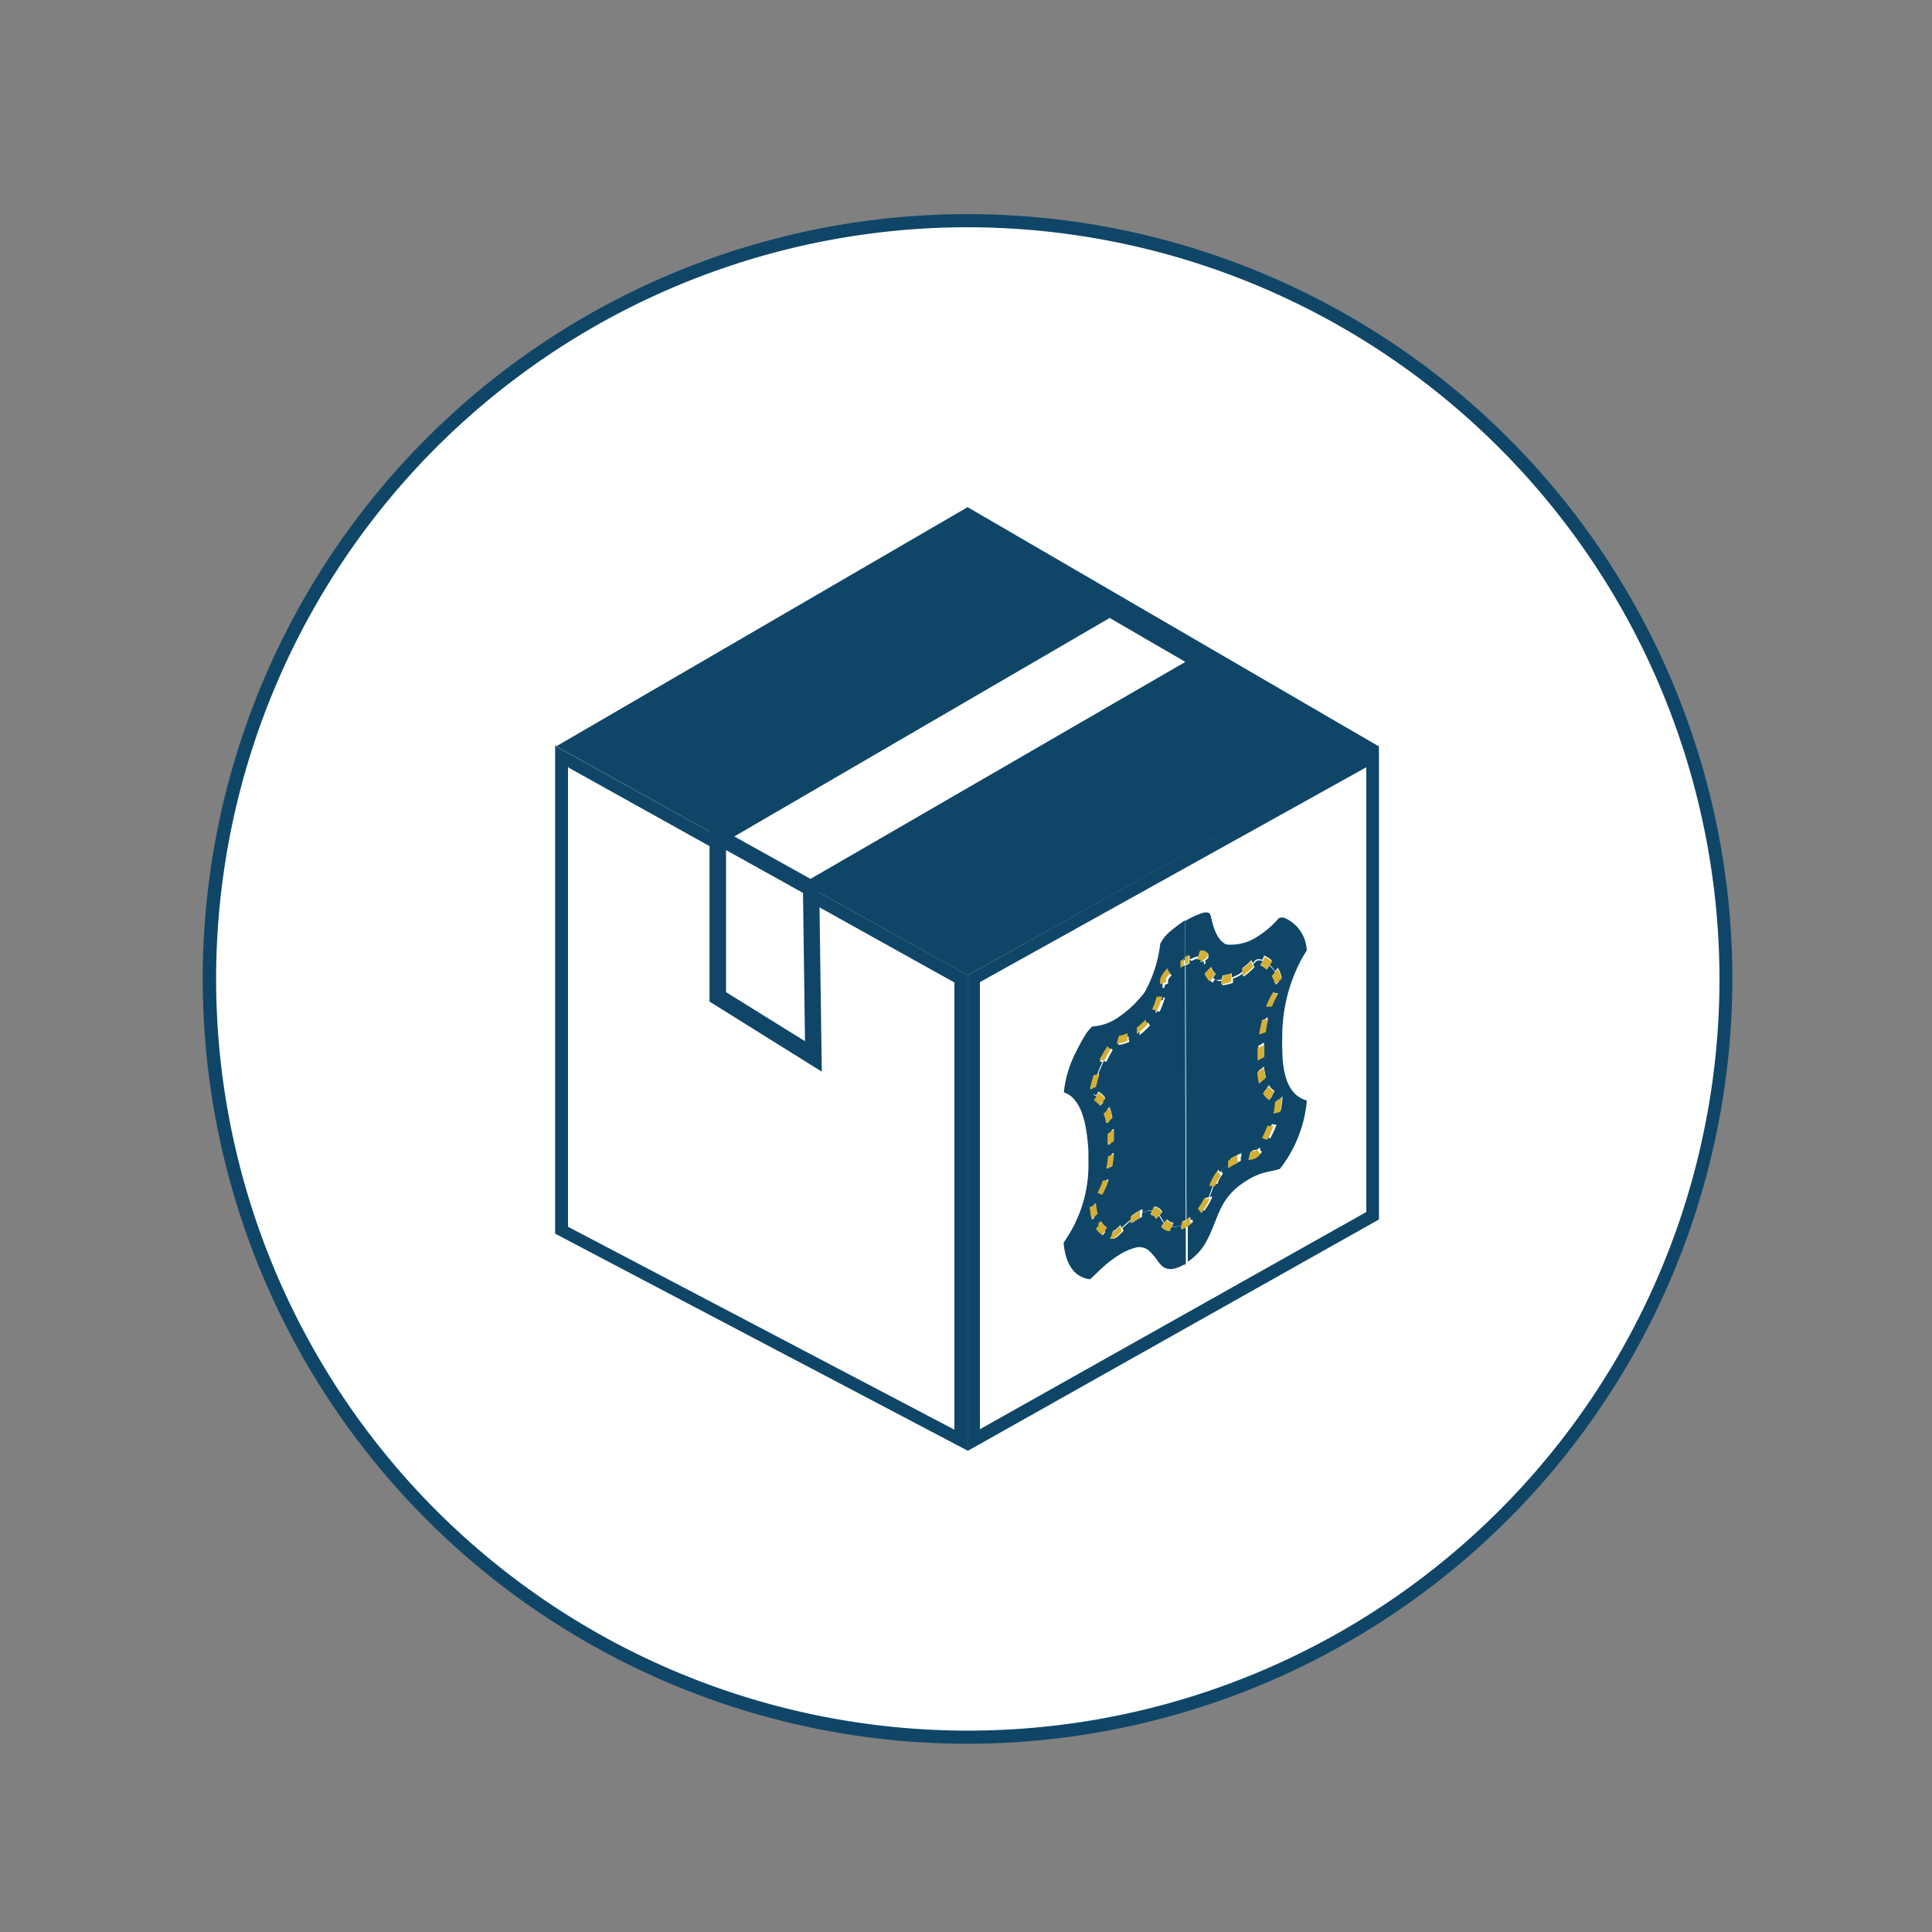
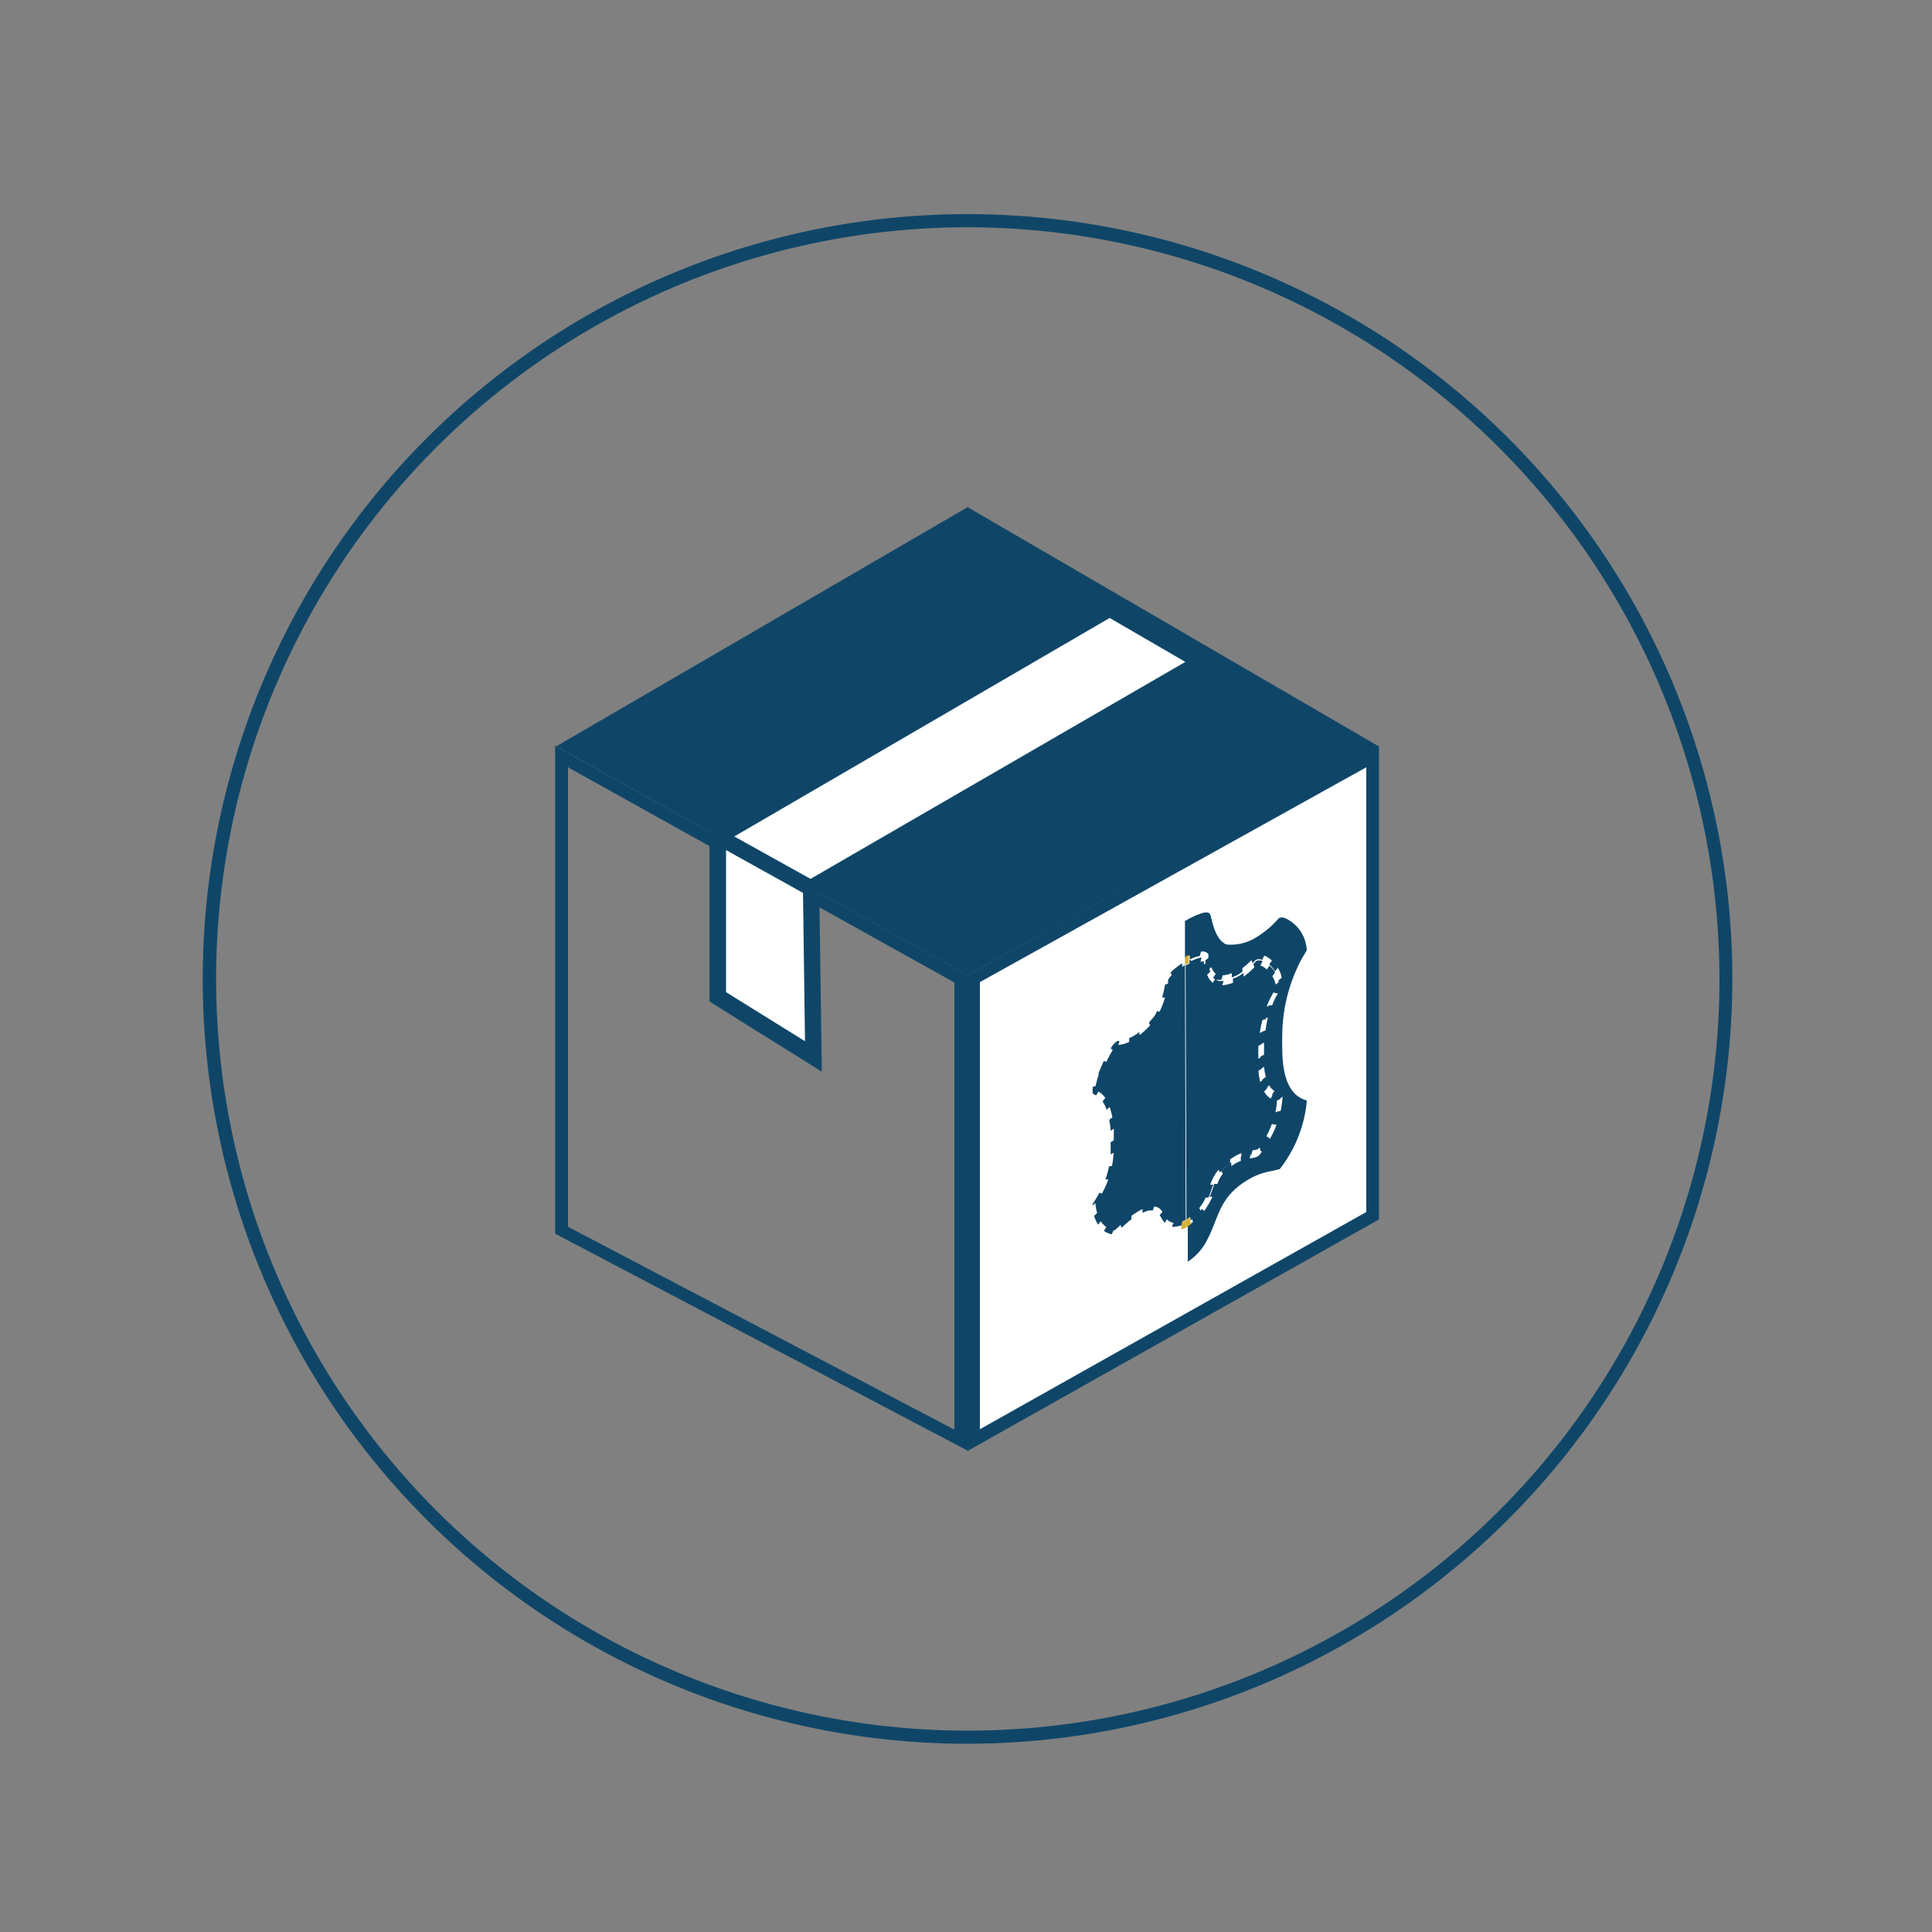
<svg xmlns="http://www.w3.org/2000/svg" id="Layer_1" data-name="Layer 1" viewBox="0 0 300 300">
  <rect x="0" y="0" width="300" height="300" fill="#808080" stroke="none" />
  <defs>
    <style>.cls-1{fill:none;}.cls-2{fill:#fff;}.cls-3{fill:#0f4668;}.cls-4{clip-path:url(#clip-path);}.cls-5{clip-path:url(#clip-path-2);}.cls-6{fill:#d4af35;}.cls-7{clip-path:url(#clip-path-3);}</style>
    <clipPath id="clip-path">
      <polygon class="cls-1" points="164.46 208.56 164.3 153.56 203.67 130.84 203.83 185.83 164.46 208.56" />
    </clipPath>
    <clipPath id="clip-path-2">
      <polyline class="cls-1" points="183.98 142.21 184.14 197.2 164.46 208.56 164.3 153.56 183.98 142.21" />
    </clipPath>
    <clipPath id="clip-path-3">
      <polyline class="cls-1" points="183.98 142.21 184.14 197.2 203.83 185.83 203.67 130.84 183.98 142.21" />
    </clipPath>
  </defs>
-   <circle class="cls-2" cx="150.23" cy="152.01" r="117.74" />
  <path class="cls-3" d="M150.23,270.77A118.76,118.76,0,1,1,269,152,118.9,118.9,0,0,1,150.23,270.77Zm0-235.48A116.72,116.72,0,1,0,267,152,116.85,116.85,0,0,0,150.23,35.29Z" />
-   <polygon class="cls-2" points="87.33 191.16 87.33 117.54 149.27 151.99 149.27 223.67 87.33 191.16" />
  <path class="cls-3" d="M88.29,119.2l59.91,33.36V222l-60-31.51V119m-2-3.31v75.87l64.08,33.71V151.44L86.37,115.91Z" />
  <polygon class="cls-2" points="151.21 151.99 213.14 117.54 213.14 188.79 151.21 223.63 151.21 151.99" />
  <path class="cls-3" d="M212.16,119.2v69l-60,33.73V152.5l60-33.36m1.94-3.31-63.85,35.61V225.3l63.87-35.94V115.85Z" />
  <polygon class="cls-3" points="88.31 115.87 150.23 79.89 212.14 115.87 150.23 150.32 88.31 115.87" />
  <path class="cls-3" d="M150.25,81l59.95,34.84-59.95,33.34-60-33.34,60-34.84m0-2.25L86.37,115.89l63.88,35.55,63.87-35.53Z" />
  <polygon class="cls-2" points="111.47 154.83 111.47 129.88 172.38 94.47 186.63 102.74 125.95 137.9 126.29 164.08 111.47 154.83" />
  <path class="cls-3" d="M172.38,96l11.68,6.78L126,136.39l-1.31.78v1.51l.31,23-12.26-7.62V130.63l59.63-34.71m0-3-62.2,36.18v26.42l17.44,10.89-.39-27.79,62-35.9-16.83-9.78Z" />
  <rect class="cls-3" x="117.96" y="124.97" width="2.47" height="18.39" transform="translate(-56 173.08) rotate(-60.9)" />
  <g class="cls-4">
    <g class="cls-5">
-       <path class="cls-3" d="M184,142.92h0a19.93,19.93,0,0,0-2,1.47,6.12,6.12,0,0,0-1.84,2.17,20.19,20.19,0,0,1-2.43,7.53h0a17.21,17.21,0,0,1-4.59,4.21,7.94,7.94,0,0,1-3.54,1.1h0a5.83,5.83,0,0,0-1,1.19,30.63,30.63,0,0,0-1.49,2.69,17.62,17.62,0,0,0-1.92,6.37h0l.37.19a2.88,2.88,0,0,1,1.25.9c.94,1,1.92,3.16,2.2,8v1.61a20.72,20.72,0,0,1-3.14,11.52c-.37.59-.66,1-.72,1.16.11.88.43,5.21,4.23,5.76h0c.2-.12.86-.77,1.65-1.53a18.65,18.65,0,0,1,3.17-2.43,8.88,8.88,0,0,1,2.22-.94,2.27,2.27,0,0,1,2.15.47,10.48,10.48,0,0,1,1.33,1.64c.85,1.08,1.77,1.85,4.28.42v-5.86l-.75.31v-.59a4,4,0,0,1-1.57.26l-.23.6a1.76,1.76,0,0,1-1.31-.68l.39-.53a10,10,0,0,1-.75-1.2l-.43.51a1.15,1.15,0,0,0-.88-.62l.23-.61h-.56a7.28,7.28,0,0,0-1,.37v.59l-.53.27a7.93,7.93,0,0,0-.94.61v-.49c-.49.39-.94.77-1.32,1.14l-.23.21.16.43-.67.63a2.71,2.71,0,0,1-.59.47l-.27.1h-.32l.26-.61a3.5,3.5,0,0,1-1.2-.53l-.35.57a3.21,3.21,0,0,1-1-1l.35-.45a5.69,5.69,0,0,1-.62-1.35l-.47.41a8.67,8.67,0,0,1-.28-1.68h0v-.18l.47-.2a18.88,18.88,0,0,1,1.12-1.94l-.35-.17a11.63,11.63,0,0,0,.82-1.88h.43a12.78,12.78,0,0,0,.55-2l-.45.12c0-.55.19-1.18.25-1.87l.47-.21v-1.88l-.47.29v-1.74l.47-.32a16.19,16.19,0,0,0-.25-1.7l-.47.39a6.42,6.42,0,0,0-.39-1.49l.47-.45a5.86,5.86,0,0,0-.65-1.33l-.41.53a2.5,2.5,0,0,0-.9-.81l.33-.6c-.35-.18-.57-.22-.55-.4a6.76,6.76,0,0,1,0-.9l-.47.16a12.75,12.75,0,0,1,.59-2.2h.43a21,21,0,0,1,.86-2.05h-.39a22.78,22.78,0,0,1,1.16-2l.31.25a4.09,4.09,0,0,1,1-1.15h.37l.18-.61a4.47,4.47,0,0,0,1.43-.43v.59a4.9,4.9,0,0,0,.65-.32,6.76,6.76,0,0,0,.94-.64v-.49a11.9,11.9,0,0,0,1.43-1.32l.19.38.85-1a5.25,5.25,0,0,0,.43-.81l-.36-.12a15.66,15.66,0,0,0,.69-1.88h.45a14.12,14.12,0,0,0,.45-2.05l-.47.17v-.8a4.83,4.83,0,0,1,1.1-1.65l.19.41a9.59,9.59,0,0,1,1.57-1.27v-.53L184,149v-5.84" />
      <path class="cls-2" d="M184,142.21h0a21.22,21.22,0,0,0-2.25,1.53,7.11,7.11,0,0,0-2.28,2.84h0v.67a18.73,18.73,0,0,1-2,6.4,16.74,16.74,0,0,1-4.5,3.92,6.5,6.5,0,0,1-3.24,1h0l-.29.1a5.43,5.43,0,0,0-1.37,1.57,22.36,22.36,0,0,0-3.65,9.7h0a.46.46,0,0,0,.22.41,4,4,0,0,1,1.88,1.43,14.33,14.33,0,0,1,1.76,7.25v1.59a19.24,19.24,0,0,1-3.15,11.19c-.18.27-.32.51-.45.71a1.82,1.82,0,0,0-.26.74h0c0,.71.34,5.62,4.57,6.13h.27a21.29,21.29,0,0,0,1.85-1.7,18.11,18.11,0,0,1,3-2.29,8.3,8.3,0,0,1,2-.85,1.88,1.88,0,0,1,1.84.4c.71.6,1.18,1.68,2,2.37s2,.88,4.08-.3v-.74c-2.51,1.43-3.43.66-4.29-.43a10.34,10.34,0,0,0-1.32-1.63,2.25,2.25,0,0,0-2.15-.47,8.88,8.88,0,0,0-2.22.94,18.26,18.26,0,0,0-3.17,2.43c-.79.75-1.45,1.41-1.65,1.53h0c-3.8-.55-4.09-4.88-4.23-5.76a7.27,7.27,0,0,1,.72-1.16,20.72,20.72,0,0,0,3.14-11.52v-1.61c-.29-4.8-1.27-6.94-2.21-8a2.91,2.91,0,0,0-1.24-.89l-.37-.19h0a17.56,17.56,0,0,1,1.92-6.37,30.63,30.63,0,0,1,1.49-2.69,5.83,5.83,0,0,1,1-1.19h0a7.86,7.86,0,0,0,3.53-1.1,17.25,17.25,0,0,0,4.6-4.21h0a20.31,20.31,0,0,0,2.43-7.53,6,6,0,0,1,1.84-2.17,17.62,17.62,0,0,1,2-1.47h0v-.71" />
      <path class="cls-3" d="M183.33,149.74a10.14,10.14,0,0,0-1.57,1.27l.18.43a2.1,2.1,0,0,0-.57.78v.51l-.47.16a14.29,14.29,0,0,1-.45,2h.45a14.36,14.36,0,0,1-.84,2.21l-.39-.11a4.92,4.92,0,0,1-.43.82l-.85,1,.2.39a11.38,11.38,0,0,1-1.65,1.53v-.49a6.43,6.43,0,0,1-.94.63,4.07,4.07,0,0,1-.66.33v.59a5.19,5.19,0,0,1-1.69.47l.18-.61h-.37a4.38,4.38,0,0,0-1,1.14l.33.25a20.54,20.54,0,0,0-1,1.84l-.39-.13c-.3.66-.61,1.37-.86,2h.11a12.33,12.33,0,0,0-.51,1.87l-.47.17a6.76,6.76,0,0,0,0,.9c0,.18.2.22.55.41l.32-.6a2.66,2.66,0,0,1,1.09,1l-.43.51a6.07,6.07,0,0,1,.65,1.33l.45-.45a11.6,11.6,0,0,1,.43,1.61l-.49.39a16.17,16.17,0,0,1,.24,1.7l.47-.33v1.82l-.49.28v1.88l.47-.22a15.59,15.59,0,0,1-.26,2l-.47.12a12.78,12.78,0,0,1-.55,2h.45a15.62,15.62,0,0,1-1,2.21l-.37-.16c-.57,1.08-1.08,1.69-1.12,1.94h.1l.39-.29h0a7.2,7.2,0,0,0,.26,1.53l-.47.43a6.08,6.08,0,0,0,.61,1.35l.43-.51a3.5,3.5,0,0,0,.86.9l-.37.59a3.13,3.13,0,0,0,1.21.53l.28-.61h.17l.26-.23.66-.61.14.45.22-.21c.39-.36.84-.75,1.33-1.14v-.51c.33-.24.7-.49,1.06-.71a6.77,6.77,0,0,1,.66-.33v.57a6.39,6.39,0,0,1,1-.37H179l.22-.61a1.5,1.5,0,0,1,1.27.84l-.41.49a10.58,10.58,0,0,0,.76,1.2l.38-.55a1.42,1.42,0,0,0,1,.53l-.24.64a4.19,4.19,0,0,0,1.57-.27l.1-.61.58-.21-.13-39.63h0l-.53.35v-.54" />
-       <path class="cls-6" d="M184,148.76l-.71.45v1.07l.53-.35h0v-1.1" />
-       <path class="cls-6" d="M181.12,189.42l-.39.55-.38.53a1.72,1.72,0,0,0,1.3.68l.23-.6.24-.63a1.46,1.46,0,0,1-1-.53m-2-2-.22.61-.23.61a1.15,1.15,0,0,1,.88.62l.43-.51.41-.49a1.51,1.51,0,0,0-1.27-.84M174,190.3l-.66.61-.26.23h-.17l-.28.61-.27.61h.33l.26-.1a2.71,2.71,0,0,0,.6-.47l.67-.63-.16-.43-.15-.45m2.7-2a12.21,12.21,0,0,0-1.06.71v1a8.4,8.4,0,0,1,.94-.61l.53-.27v-1.16c-.23.1-.44.21-.66.33m-5.75,1.53,0,.47-.43.51a3.21,3.21,0,0,0,1,1l.35-.57.36-.59a3.31,3.31,0,0,1-.85-.9m-1.8-2.29v.18h0a8.67,8.67,0,0,0,.28,1.68l.47-.41.47-.43a7.2,7.2,0,0,1-.26-1.53h0l-.39.29h-.1l-.47.2m2-4.08a11.92,11.92,0,0,1-.82,1.87l.35.17.37.16a13.53,13.53,0,0,0,1-2.2h-.88m.78-3.8a12.25,12.25,0,0,1-.25,1.88l.45-.13.47-.12a17.24,17.24,0,0,0,.27-2l-.47.22-.47.21m.87-4.19-.46.33-.47.33v1.73l.47-.28.49-.29v-1.82m-.66-3.37-.45.45-.47.45a6.42,6.42,0,0,1,.39,1.49l.47-.39.49-.38a11.37,11.37,0,0,0-.43-1.62m-1.75-2.35-.33.6-.33.59a2.62,2.62,0,0,1,.9.82l.41-.54.43-.51a2.78,2.78,0,0,0-1.08-1m-.68-2.75a12.75,12.75,0,0,0-.59,2.2l.47-.16.47-.16a13.37,13.37,0,0,1,.51-1.88h-.86m2-4.27a22.78,22.78,0,0,0-1.16,2h.39l.39.12a16.39,16.39,0,0,1,1-1.83l-.33-.25-.31-.24m1.92-1.58-.18.62-.18.61a5.26,5.26,0,0,0,1.69-.47v-1.18a4.45,4.45,0,0,1-1.43.42m4.31-2.61a12.87,12.87,0,0,1-1.43,1.33v1a12,12,0,0,0,1.65-1.53l-.2-.39-.18-.39m1.79-3.41a12.85,12.85,0,0,1-.69,1.88l.37.12.38.1a14.25,14.25,0,0,0,.84-2.2h-.9m1.66-4.37a4.85,4.85,0,0,0-1.11,1.65v.8l.47-.16.47-.17V152a2.21,2.21,0,0,1,.58-.77l-.19-.43-.18-.41" />
+       <path class="cls-6" d="M184,148.76l-.71.45v1.07h0v-1.1" />
      <path class="cls-6" d="M183.55,189.71l-.1.61v.59l.76-.3V189.5l-.58.21" />
    </g>
    <g class="cls-7">
      <path class="cls-3" d="M184,142.9h0v5.8h.12l.62-.32V149a4.94,4.94,0,0,1,1.55-.55l.2-.67a1.11,1.11,0,0,1,1.15.38h0v.6l-.51.4a7.15,7.15,0,0,0,.47,1.51l.47-.51a3.33,3.33,0,0,0,.71,1.07l-.41.59a1.37,1.37,0,0,0,.45.3,3,3,0,0,0,.84,0l.2-.67a4.83,4.83,0,0,0,1.41-.33v.66a8.39,8.39,0,0,0,1-.45l.65-.43v-.57a10.19,10.19,0,0,0,1.39-1.23l.21.45.36-.39a.27.27,0,0,1,.11-.1,1.15,1.15,0,0,1,1,0l.32-.67a3.49,3.49,0,0,1,1.19.77l-.41.6a4.08,4.08,0,0,1,.88,1.06l.45-.53a4.63,4.63,0,0,1,.61,1.53l-.51.41a4.91,4.91,0,0,1,.1.77,4,4,0,0,1-.57,1.06l.37.23a9.26,9.26,0,0,0-.88,1.82H197a19.53,19.53,0,0,0-.63,2l.51-.1a17.43,17.43,0,0,0-.37,2l-.53.18c0,.59-.17,1.25-.23,1.94l.53-.22v1.86l-.53.28V166l.53-.37a10.3,10.3,0,0,0,.27,1.57l-.53.45a5.09,5.09,0,0,0,.57,1.41l.47-.55a2.58,2.58,0,0,0,.84.9l-.41.63c.59.41,1.1.43,1.14.64l.51-.39v.2h0a15.4,15.4,0,0,1-.28,2l-.51.13a14.86,14.86,0,0,1-.6,2h.47a13.82,13.82,0,0,1-1,2.18l-.38-.16a15.66,15.66,0,0,1-1.21,1.9l.31.33-.33.42h0l-.31.27a2.75,2.75,0,0,1-.57.2l-.67.13.14-.66H194a7.59,7.59,0,0,0-1.33.41v.63a5.41,5.41,0,0,0-.94.45l-.53.35v-.57a10.47,10.47,0,0,0-1,.78,4,4,0,0,0-.57.59l.26.39a5.08,5.08,0,0,0-.85,1.57h-.47c-.25.65-.43,1.35-.74,2h.43a10.2,10.2,0,0,1-1.31,2.23l-.26-.37a10.4,10.4,0,0,1-1.58,1.53l.13.55-.8.59v5.8a8.75,8.75,0,0,0,3.59-3.88c.76-1.45,1.23-3.06,2.05-4.65a9.88,9.88,0,0,1,2.14-2.94,14.1,14.1,0,0,1,2.21-1.62,10.54,10.54,0,0,1,2.77-1.1,16,16,0,0,0,1.66-.39h0a20,20,0,0,0,4.2-10.64h0l-.43-.16a4.06,4.06,0,0,1-1.38-.86c-1-.92-2-2.86-2-7.1a15.69,15.69,0,0,1,0-1.68,25.44,25.44,0,0,1,3.19-12.5c.35-.55.59-.94.61-1a5.82,5.82,0,0,0-3.47-5.08,1.33,1.33,0,0,0-1,0h0a14.41,14.41,0,0,1-3.53,3,7.38,7.38,0,0,1-4.58,1.1h0c-1.87-.9-2.36-4.08-2.45-4.69s-1-.33-1.87,0a11.78,11.78,0,0,0-2.05,1" />
      <path class="cls-2" d="M184,142.19h0v.71h0a12.85,12.85,0,0,1,2-1c.84-.28,1.6-.34,1.88,0s.57,3.8,2.45,4.7h0a7.45,7.45,0,0,0,4.58-1.1,14.63,14.63,0,0,0,3.53-3h0a1.33,1.33,0,0,1,1,0,5.8,5.8,0,0,1,3.47,5.08s-.26.45-.61,1a25.41,25.41,0,0,0-3.19,12.5,15.5,15.5,0,0,0,0,1.67c0,4.25,1,6.13,2,7.11a4.1,4.1,0,0,0,1.39.86l.43.16h0a20.09,20.09,0,0,1-4.2,10.64h0a16,16,0,0,1-1.66.39,10.33,10.33,0,0,0-3.18,1.22,12.93,12.93,0,0,0-2.21,1.62,9.88,9.88,0,0,0-2.14,2.94c-.76,1.59-1.23,3.2-2,4.65a8.75,8.75,0,0,1-3.59,3.88V197h0a11,11,0,0,0,4.76-6c.45-1.08.82-2,1.26-3a8,8,0,0,1,1.84-2.53,11.84,11.84,0,0,1,2-1.49,11.61,11.61,0,0,1,3-1.17,7.85,7.85,0,0,0,1.85-.47l.27-.2h0a21.29,21.29,0,0,0,4.55-11.46h0a.44.44,0,0,0-.26-.42,4.87,4.87,0,0,1-2-1.35,10,10,0,0,1-1.56-6.39v-1.64a28.34,28.34,0,0,1,2-10,13.71,13.71,0,0,1,1.14-2.05l.39-.67a1.24,1.24,0,0,0,.22-.67h0a6.33,6.33,0,0,0-2-4.48,5.61,5.61,0,0,0-1.59-1,1.77,1.77,0,0,0-1.39,0l-.29.25h0a13.58,13.58,0,0,1-3.26,2.78,7.15,7.15,0,0,1-4.23,1,4.28,4.28,0,0,1-1.63-2.68,9.17,9.17,0,0,1-.35-1.37,2.72,2.72,0,0,1,0-.57h0c-.43-.67-1.39-.49-2.29-.2a13.67,13.67,0,0,0-2.25,1.08" />
      <path class="cls-3" d="M184.7,149v.61l-.6.31h0l.13,39.51.57-.45.1.53a9.88,9.88,0,0,0,1.57-1.53l-.26-.37a7.34,7.34,0,0,0,1-1.65h.45c.3-.72.49-1.41.73-2h-.47a7.71,7.71,0,0,1,1.29-2.33l.24.41a6.37,6.37,0,0,1,.57-.59,12,12,0,0,1,1-.78V180l.66-.41a9,9,0,0,1,1.08-.53v.65a7.59,7.59,0,0,1,1.33-.41h.22l.19-.69a2.47,2.47,0,0,0,.85-.18h0l.19-.23.28.33a14.53,14.53,0,0,0,1.21-1.9l-.39-.19a15.69,15.69,0,0,0,.84-1.87h.47a16,16,0,0,0,.59-2l-.49.15a14.25,14.25,0,0,0,.24-1.84l.37-.16.16-.13c0-.2-.55-.22-1.14-.63l-.39.63a3.39,3.39,0,0,1-1-1.08l.47-.53a5.42,5.42,0,0,1-.57-1.41l-.49.45a8,8,0,0,1-.28-1.76l.51-.34v-1.82l-.54.29v-2l.52-.25a14,14,0,0,1,.22-1.94l-.51.18a16,16,0,0,1,.41-2l.49-.1c.2-.8.43-1.47.63-2h-.45a12.22,12.22,0,0,1,1.08-2.21l.35.23c.35-.59.59-.9.57-1.06a4,4,0,0,0-.1-.78l-.51.43a4,4,0,0,0-.53-1.29L198,151a4.08,4.08,0,0,0-.88-1.06l-.41.61a3.31,3.31,0,0,0-1-.65l.35-.66a1.15,1.15,0,0,0-1,0,.27.27,0,0,0-.1.11l-.37.38.2.45a10.74,10.74,0,0,1-1.69,1.47v-.57l-.65.43a6,6,0,0,1-1,.45v.65a6.8,6.8,0,0,1-1.66.39l.21-.69a3.93,3.93,0,0,1-.84,0,1.57,1.57,0,0,1-.45-.31l-.41.61a3.46,3.46,0,0,1-.86-1.24l.49-.51a9.09,9.09,0,0,1-.47-1.51l-.51.43v-.43a.75.75,0,0,0-.55,0l.19-.68a5.37,5.37,0,0,0-1.56.55" />
      <path class="cls-6" d="M184.12,148.64H184v1.21h0l.59-.31v-1.27l-.61.33" />
-       <path class="cls-6" d="M187,186a6.65,6.65,0,0,1-1,1.65l.27.37.26.37a10,10,0,0,0,1.31-2.23H187m2.05-4.33a7.83,7.83,0,0,0-1.29,2.33h.94a5,5,0,0,1,.86-1.57l-.27-.39-.24-.41m5.12-3-.18.7-.15.65.68-.12a3,3,0,0,0,.57-.21l.31-.26h0l.32-.43-.3-.33-.29-.32-.18.22h0a6.67,6.67,0,0,0-.86.18m-2.74,1-.65.4v1.15l.53-.35a5.41,5.41,0,0,1,.94-.45v-1.29a10.88,10.88,0,0,0-1.08.54m5.71-5.07a14.92,14.92,0,0,1-.83,1.88l.39.18.38.17a13.52,13.52,0,0,0,1-2.19h-.53m.82-3.69.35-.19-.35.19m1-.72-.51.39-.16.12-.37.16a14,14,0,0,1-.25,1.84l.49-.14.52-.12a15.87,15.87,0,0,0,.28-2h0v-.21m-2-1.78-.47.56-.47.53a3.61,3.61,0,0,0,1,1.08l.39-.63.41-.64a2.42,2.42,0,0,1-.84-.9m-.78-2.87-.53.36-.51.35a8.19,8.19,0,0,0,.29,1.76l.49-.45.53-.45a10.52,10.52,0,0,1-.27-1.57m-1-3.13v2l.53-.28.53-.29v-1.86l-.53.23-.51.24m.64-4.08a15.67,15.67,0,0,0-.41,2l.51-.18.53-.19a17.43,17.43,0,0,1,.37-2l-.51.1-.49.1m1.75-4.39a11.59,11.59,0,0,0-1.08,2.21h.92a9.84,9.84,0,0,1,.88-1.82l-.37-.22-.35-.23m.72-3.55-.45.53-.49.55a4,4,0,0,1,.53,1.29l.51-.43L199,152a4.72,4.72,0,0,0-.61-1.53m-2-1.9-.33.67-.35.66a3.31,3.31,0,0,1,1,.65l.41-.61.41-.59a3.57,3.57,0,0,0-1.18-.78m-2.05.65a10.19,10.19,0,0,1-1.39,1.23v1.14a11.88,11.88,0,0,0,1.7-1.47l-.2-.45-.21-.45m-4.25,2.25-.2.67-.2.7a6.72,6.72,0,0,0,1.65-.39v-1.31a4.91,4.91,0,0,1-1.41.33m-1.8-1.31-.47.51-.49.51a3.5,3.5,0,0,0,.86,1.25l.41-.61.41-.6a3.21,3.21,0,0,1-.72-1.06m-1.69-2.45-.21.68-.18.67a.75.75,0,0,1,.55,0v.43L187,149l.51-.41V148h0a1.09,1.09,0,0,0-1.14-.39" />
      <path class="cls-6" d="M184.7,189l-.58.45v1.23l.8-.6-.12-.55-.1-.53" />
    </g>
  </g>
</svg>